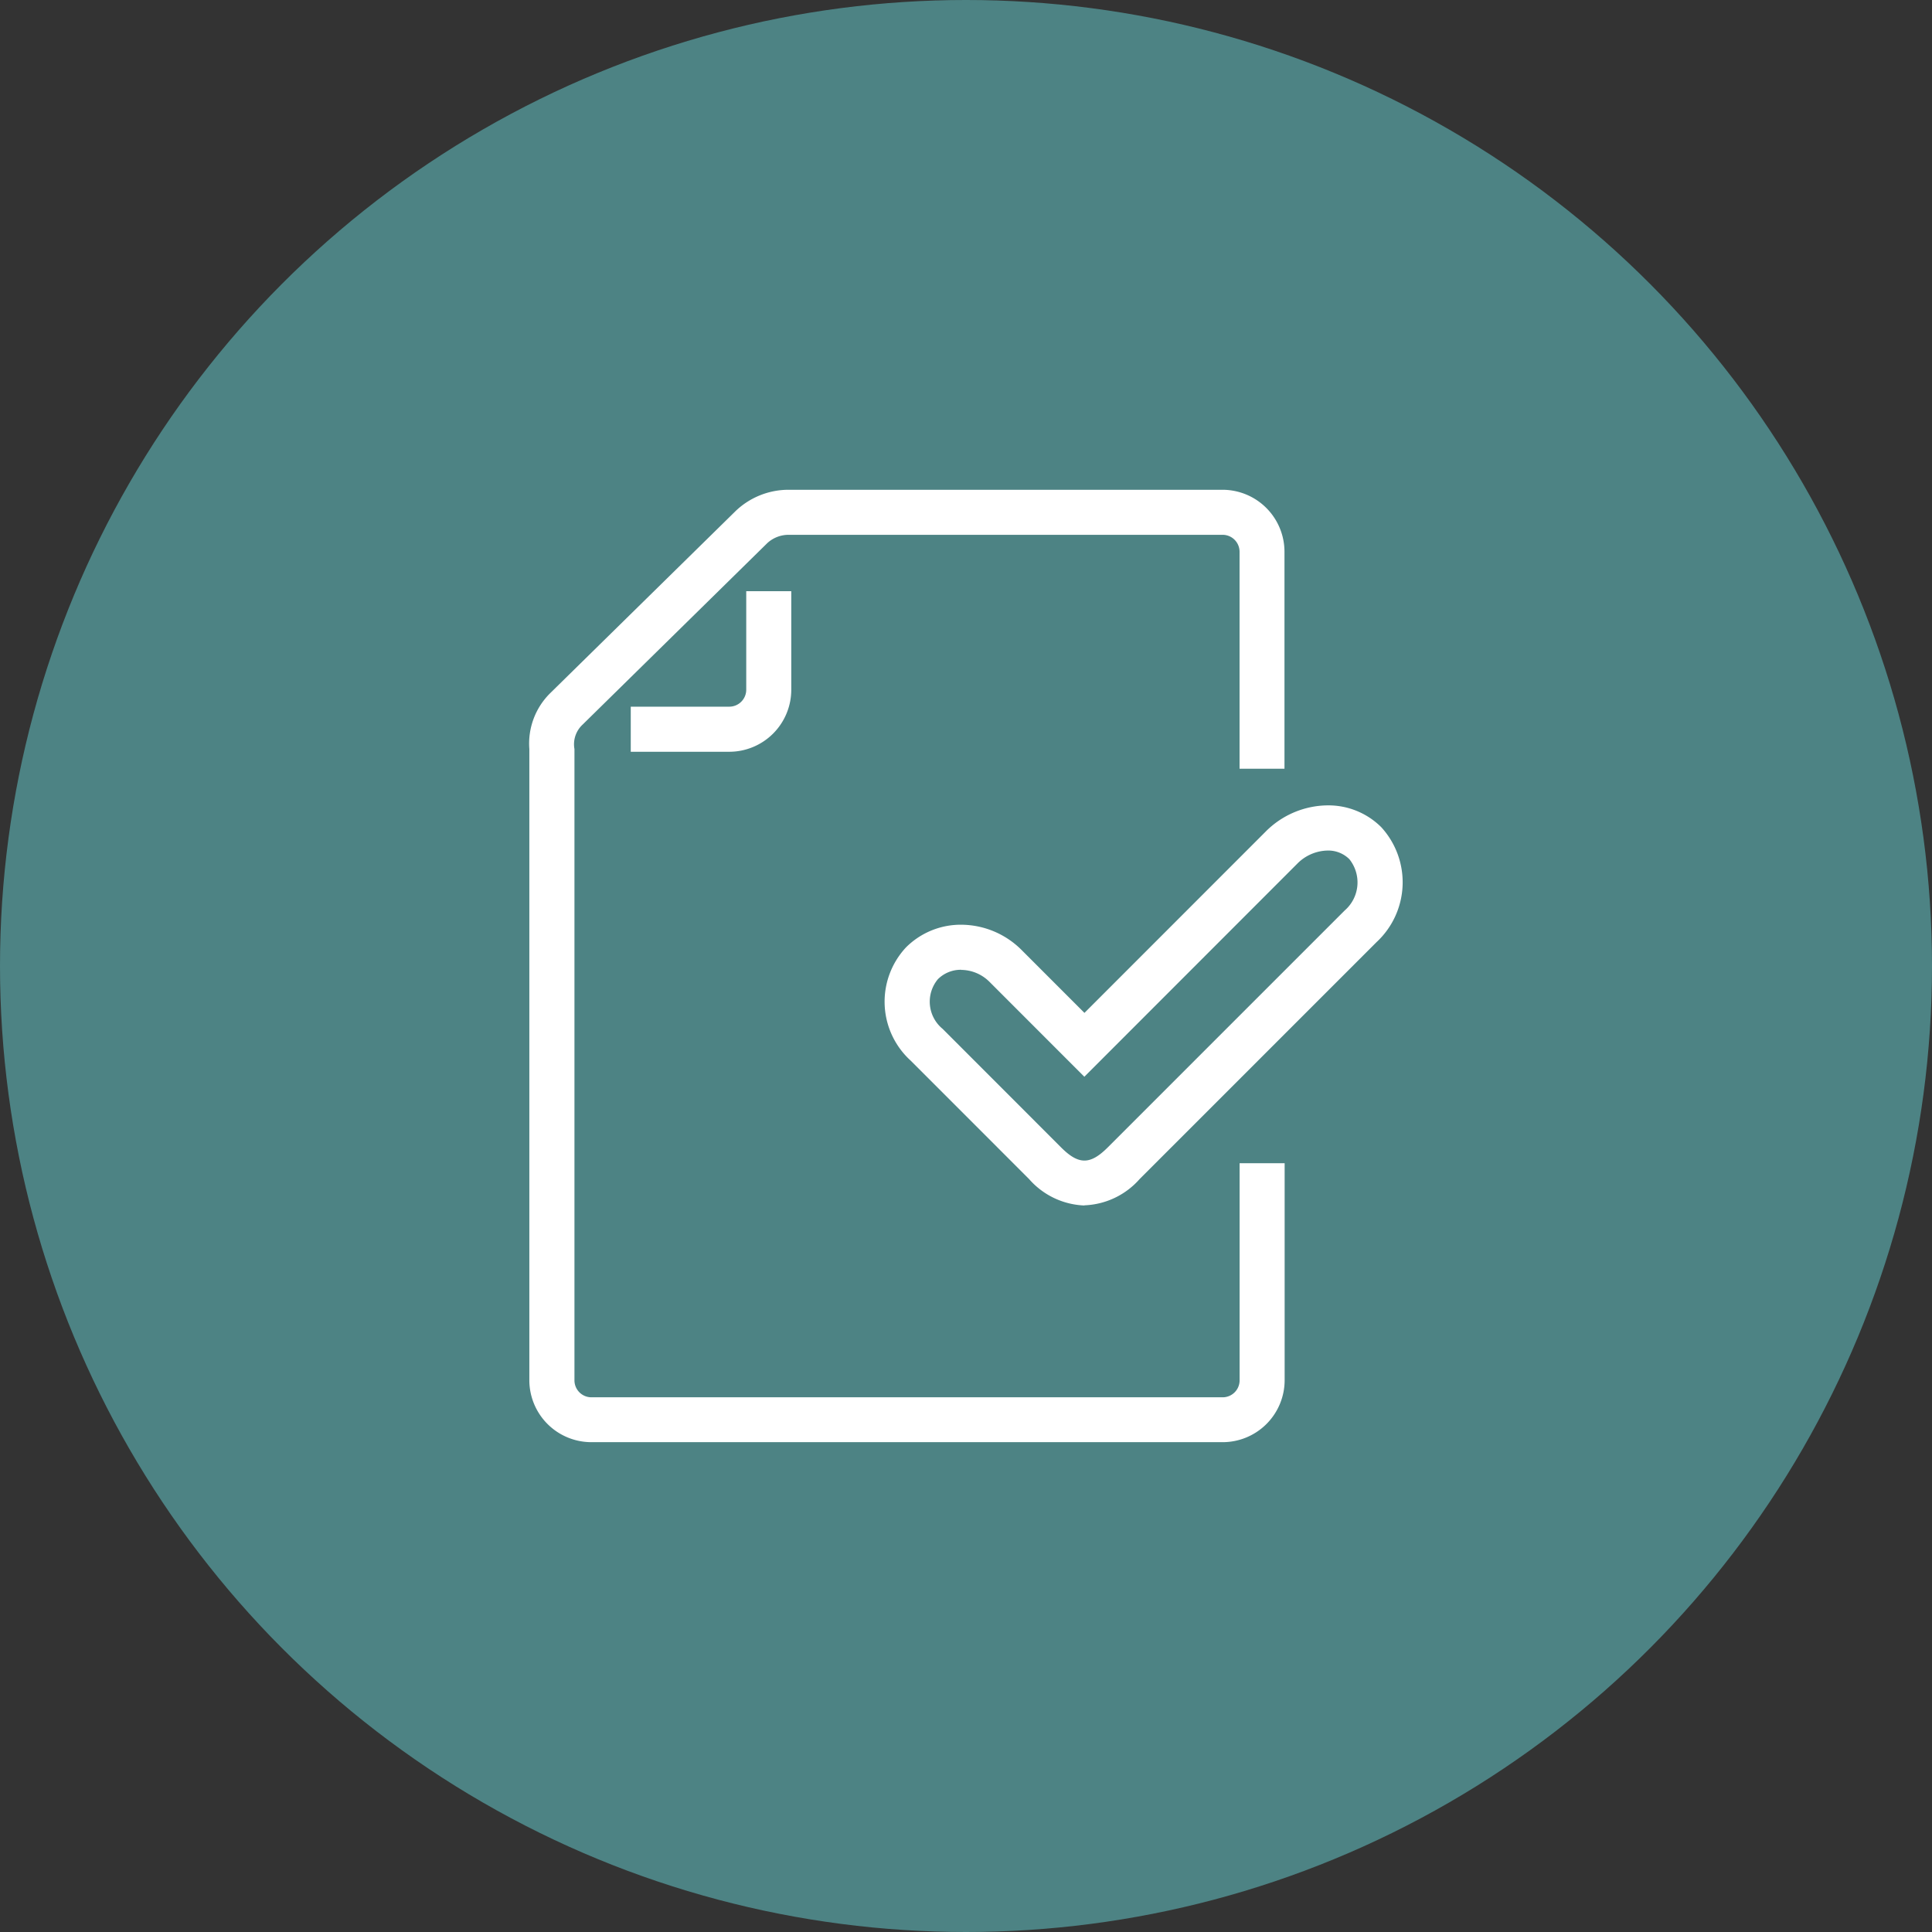
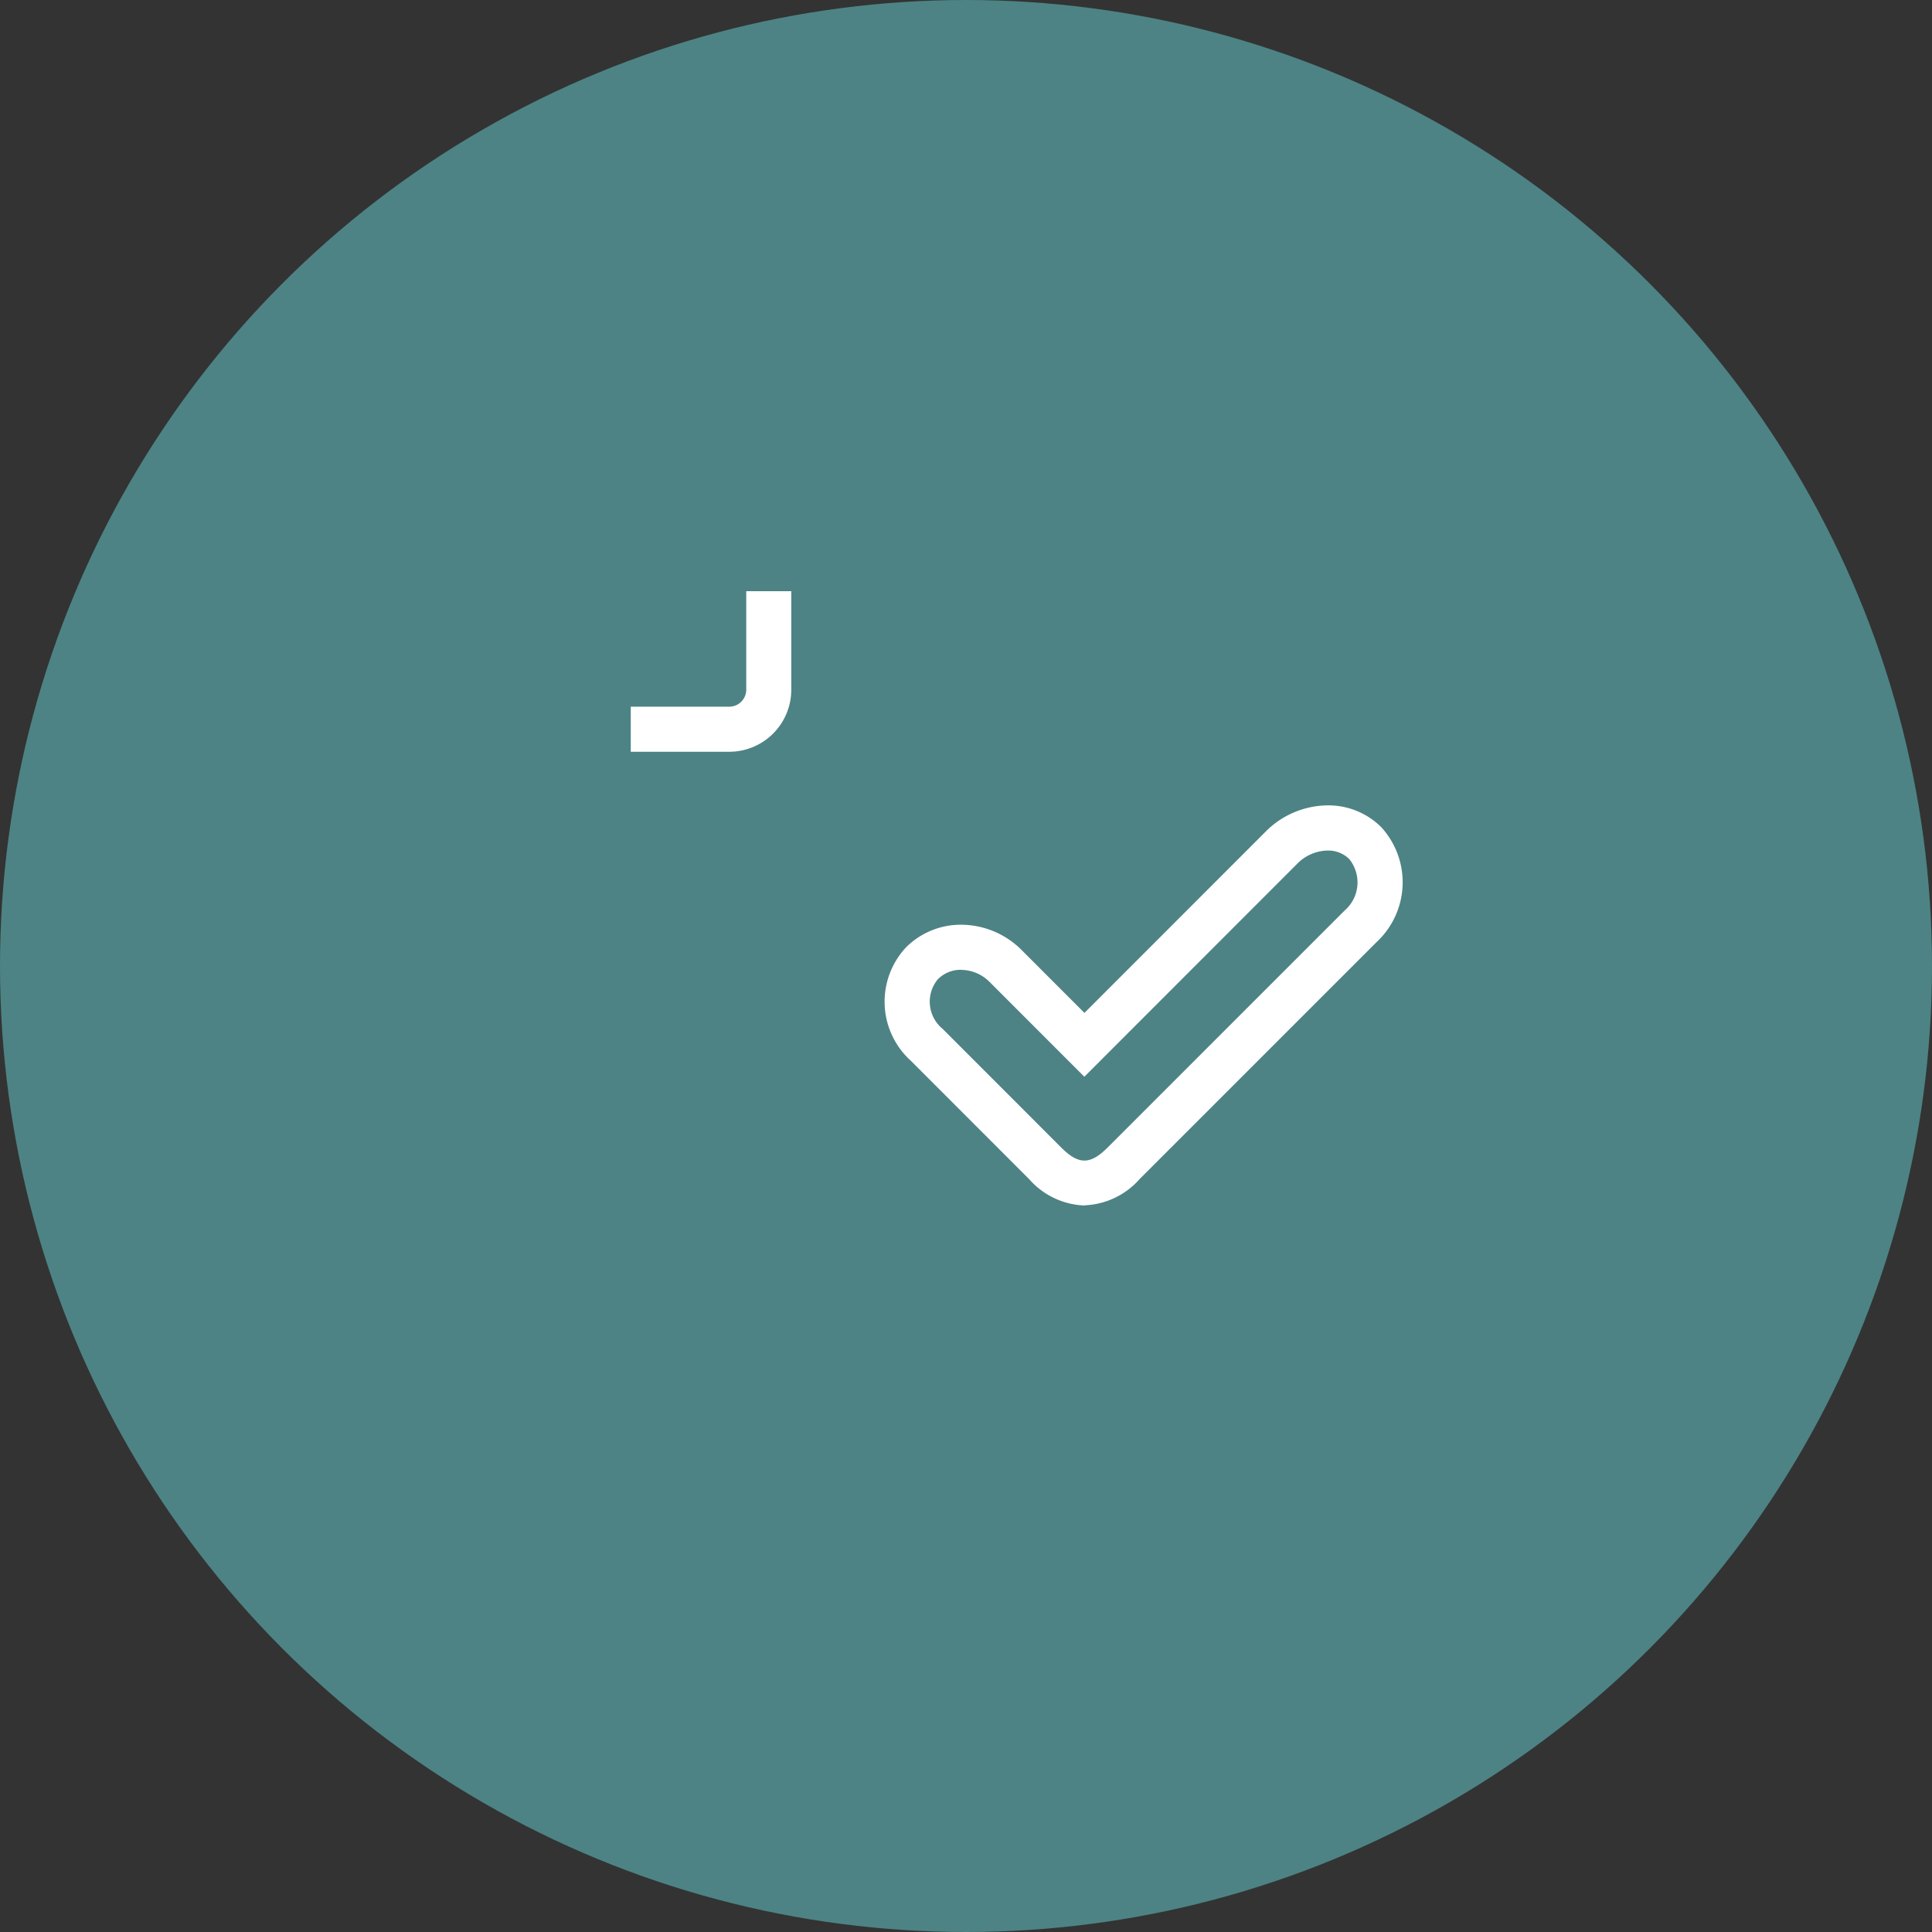
<svg xmlns="http://www.w3.org/2000/svg" width="71" height="71" viewBox="0 0 71 71">
  <rect x="0" y="0" width="71" height="71" fill="#333333" stroke="none" />
  <defs>
    <clipPath id="a">
      <rect width="32.094" height="35" fill="#fff" />
    </clipPath>
  </defs>
  <g transform="translate(-692 -2798)">
    <g transform="translate(0 183.694)">
      <g transform="translate(552 -183.503)">
        <g transform="translate(-4 -43.191)">
          <circle cx="35.5" cy="35.5" r="35.5" transform="translate(144 2841)" fill="#4d8384" />
        </g>
        <g transform="translate(159.453 2815.808)">
          <g transform="translate(0 0)" clip-path="url(#a)">
-             <path d="M25.474,35H2.277A2.28,2.28,0,0,1,0,32.723V9.526A2.6,2.6,0,0,1,.772,7.469L7.59.772A2.814,2.814,0,0,1,9.526,0H25.474a2.28,2.28,0,0,1,2.277,2.277v7.974H26.1V2.277a.623.623,0,0,0-.622-.622H9.526a1.157,1.157,0,0,0-.776.3l-6.8,6.682a.985.985,0,0,0-.292.892v23.2a.623.623,0,0,0,.622.622h23.2a.623.623,0,0,0,.622-.622V24.749h1.655v7.974A2.28,2.28,0,0,1,25.474,35" transform="translate(0 0)" fill="#fff" />
            <path d="M10.38,12.657H6.756V11H10.38A.624.624,0,0,0,11,10.378V6.756h1.655v3.622a2.281,2.281,0,0,1-2.277,2.279" transform="translate(-3.029 -3.029)" fill="#fff" />
            <path d="M31.008,35.727a2.842,2.842,0,0,1-2.035-.971l-4.348-4.35a2.926,2.926,0,0,1-.175-4.164,2.846,2.846,0,0,1,2.03-.833,3.155,3.155,0,0,1,2.215.926l2.313,2.314,6.662-6.665a3.249,3.249,0,0,1,2.277-.961,2.751,2.751,0,0,1,1.967.8,3,3,0,0,1-.174,4.228l-8.7,8.7a2.846,2.846,0,0,1-2.035.97M26.48,27.065a1.188,1.188,0,0,0-.858.346,1.291,1.291,0,0,0,.174,1.825l4.347,4.35c.652.655,1.077.652,1.728,0l8.7-8.7A1.365,1.365,0,0,0,40.743,23a1.1,1.1,0,0,0-.8-.317,1.608,1.608,0,0,0-1.107.476l-7.832,7.837-3.484-3.486a1.489,1.489,0,0,0-1.044-.441" transform="translate(-10.608 -9.425)" fill="#fff" />
          </g>
        </g>
      </g>
    </g>
  </g>
</svg>